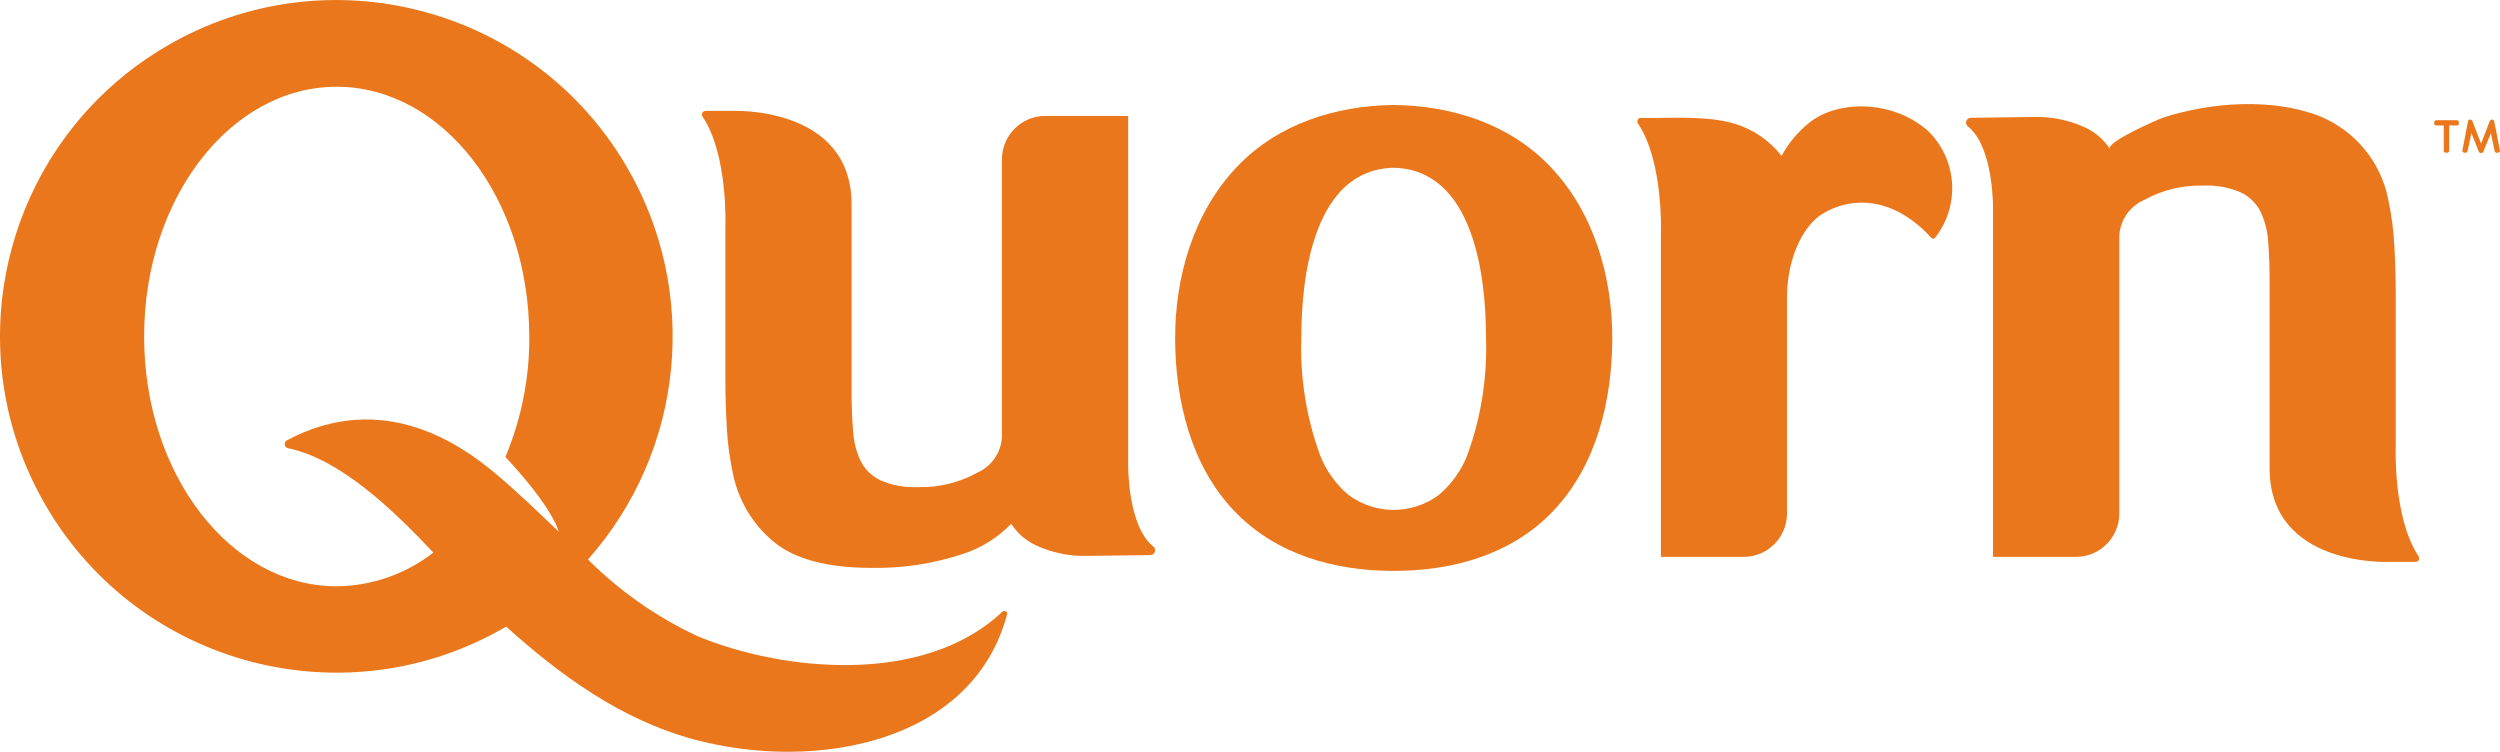
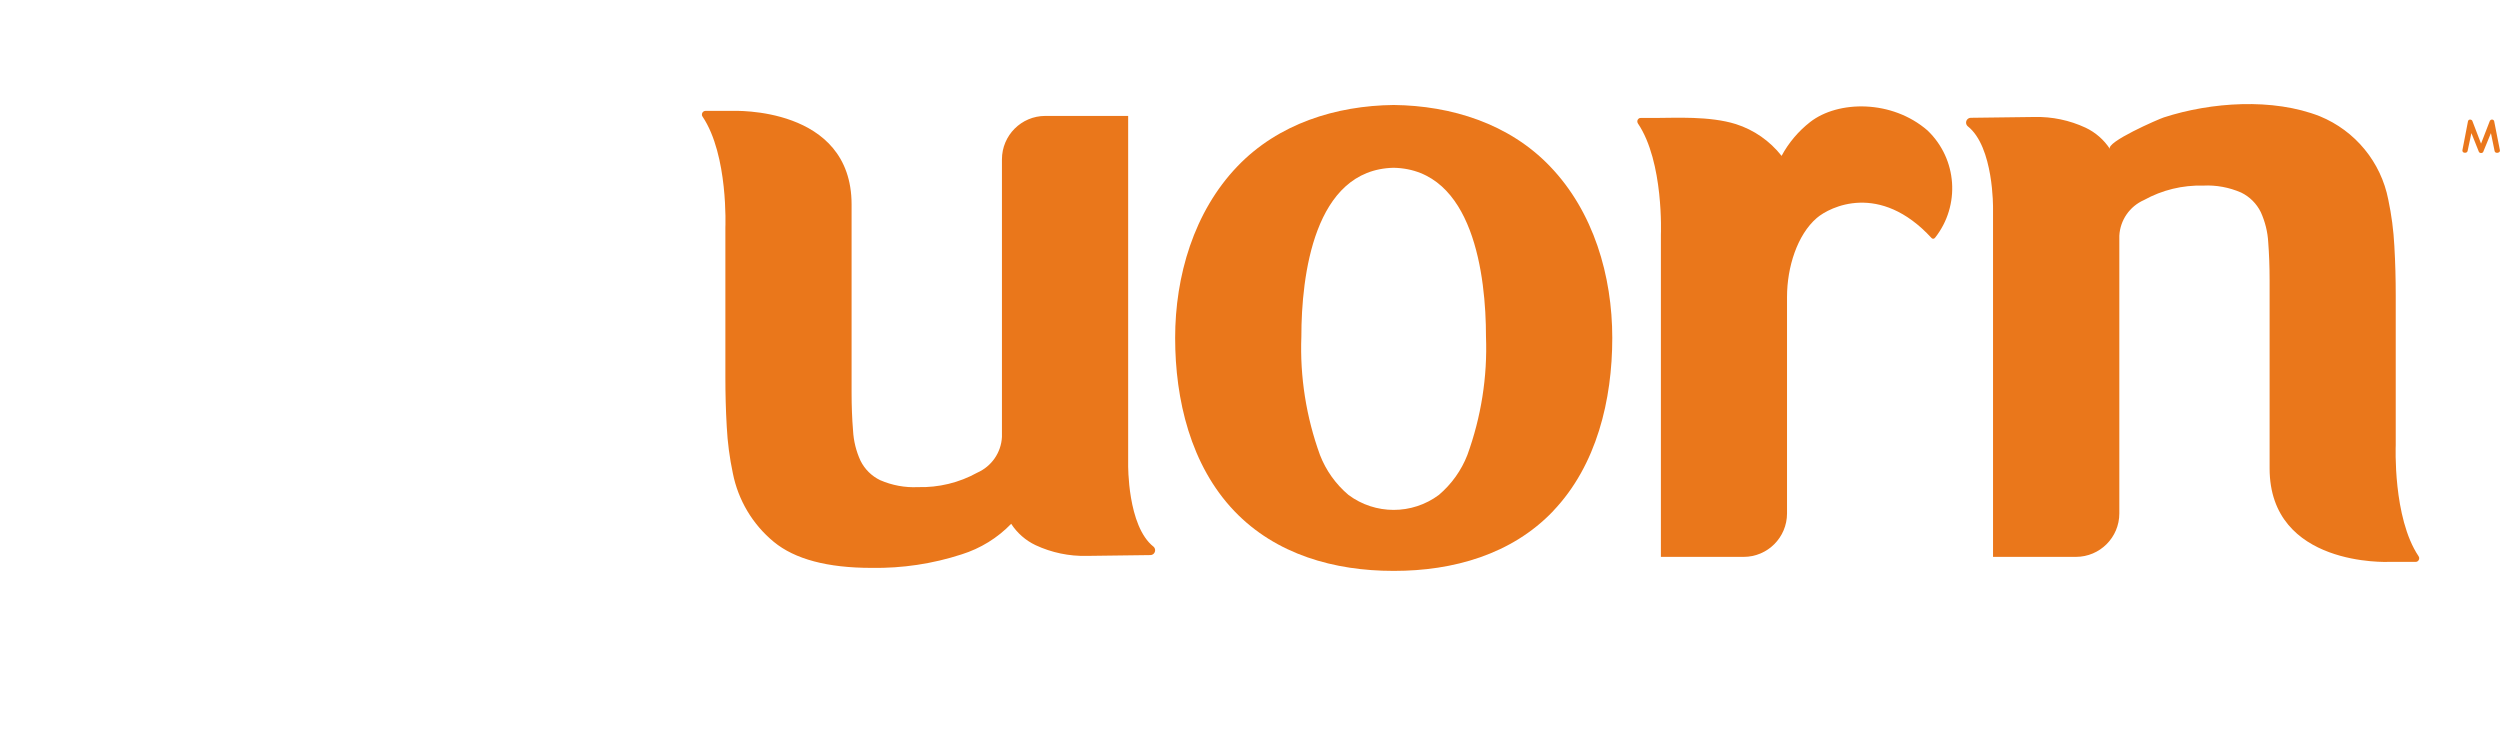
<svg xmlns="http://www.w3.org/2000/svg" id="Layer_2" data-name="Layer 2" viewBox="0 0 308.6 92.8">
  <defs>
    <style>
      .cls-1 {
        fill: #ea771b;
      }
    </style>
  </defs>
  <g id="Layer_1-2" data-name="Layer 1">
    <g>
      <path class="cls-1" d="M141.99,68.52l-7.84.1c-2.18.05-4.33-.4-6.31-1.32-1.23-.58-2.28-1.5-3.02-2.64-1.69,1.75-3.79,3.04-6.11,3.77-3.59,1.17-7.34,1.73-11.12,1.67-5.44,0-9.47-1.07-12.07-3.21-2.62-2.16-4.4-5.15-5.06-8.48-.4-1.89-.65-3.8-.75-5.73-.12-2.06-.17-4.09-.17-6.07v-18.51s.38-8.95-2.82-13.71c-.14-.2-.09-.48.11-.62.07-.05.14-.07.23-.08h3.37s14.69-.65,14.69,11.55v23.21c0,1.68.06,3.25.18,4.7.07,1.29.38,2.55.92,3.72.52,1.05,1.37,1.89,2.42,2.4,1.47.64,3.07.94,4.67.86,2.55.07,5.08-.54,7.32-1.78,1.77-.78,2.95-2.48,3.05-4.41V19.67c0-2.96,2.4-5.36,5.35-5.36h10.23v43.01s-.11,7.63,3.14,10.17c.24.22.25.6.03.84-.11.12-.27.19-.44.19Z" />
      <path class="cls-1" d="M238.86,29.34c-.08.13-.24.17-.37.09-.02-.01-.04-.03-.06-.05-6.39-6.94-12.55-3.86-14.17-2.47-2.4,2.07-3.67,6.06-3.67,9.74v26.73c0,2.96-2.4,5.36-5.35,5.36h-10.22V28.97s.38-8.99-2.84-13.74c-.13-.2-.08-.46.11-.6.07-.05.16-.08.25-.07h1.8c2.42,0,6.7-.26,9.94.76,2.23.71,4.19,2.08,5.64,3.92.87-1.62,2.08-3.05,3.53-4.18,3.45-2.68,10.1-2.77,14.49,1.05,3.67,3.52,4.07,9.24.93,13.23" />
      <path class="cls-1" d="M172.04,20.71c-9.86.21-11.4,13.38-11.4,20.83-.19,4.98.6,9.95,2.3,14.63.74,1.91,1.95,3.6,3.51,4.92,3.31,2.47,7.86,2.47,11.17,0,1.56-1.33,2.77-3.02,3.51-4.92,1.7-4.68,2.49-9.65,2.3-14.63,0-7.45-1.54-20.62-11.4-20.83M191.72,63.09c-5.13,5.37-12.37,7.38-19.61,7.38h-.12c-7.24,0-14.48-2-19.62-7.38-5.4-5.65-7.31-13.76-7.31-21.38s2.3-15.56,7.69-21.18c5.04-5.26,12.15-7.49,19.29-7.57,7.14.08,14.25,2.31,19.29,7.57,5.39,5.61,7.69,13.53,7.69,21.18,0,7.62-1.91,15.73-7.31,21.38" />
      <path class="cls-1" d="M298.23,69.36h-3.37s-14.7.66-14.7-11.55v-23.21c0-1.68-.06-3.25-.17-4.7-.07-1.29-.39-2.55-.92-3.72-.52-1.05-1.37-1.9-2.42-2.41-1.47-.64-3.07-.94-4.67-.86-2.56-.07-5.08.54-7.32,1.78-1.77.78-2.95,2.48-3.05,4.41v34.28c0,2.96-2.4,5.36-5.36,5.36h-10.23V25.74s.11-7.63-3.14-10.17c-.24-.23-.25-.6-.03-.84.11-.12.27-.19.44-.19l7.84-.1c2.18-.05,4.33.4,6.31,1.32,1.23.58,2.28,1.5,3.02,2.64-.6-.83,5.99-3.7,6.65-3.91,5.83-1.89,13.46-2.42,19.25-.14,4.37,1.79,7.55,5.66,8.45,10.29.4,1.89.65,3.8.75,5.73.12,2.06.17,4.08.17,6.07v18.51s-.38,8.95,2.82,13.71c.14.2.09.48-.11.62-.07.05-.15.07-.23.08" />
-       <path class="cls-1" d="M303.52,15.24c0,.14-.1.25-.24.25h-.95v3.11c0,.14-.12.25-.25.25h-.17c-.14,0-.25-.11-.25-.25v-3.11h-.93c-.14,0-.25-.11-.25-.25v-.15c0-.14.12-.25.25-.25h2.54c.14,0,.25.11.25.25v.15Z" />
      <path class="cls-1" d="M308.34,18.86h-.16c-.13-.01-.23-.1-.25-.23l-.45-2.2-.96,2.34c-.05.07-.13.12-.21.12h-.08c-.09,0-.18-.05-.23-.13l-.93-2.33-.47,2.21c-.03.12-.13.2-.25.21h-.13c-.14,0-.26-.11-.26-.25,0-.02,0-.04,0-.06l.69-3.58c.03-.12.13-.2.25-.2h.05c.09.01.18.06.23.15l1.08,2.82,1.09-2.82c.05-.08.13-.14.23-.15h.05c.12,0,.22.09.25.2l.71,3.59c.02.14-.07.26-.2.29-.02,0-.03,0-.05,0" />
-       <path class="cls-1" d="M65.33,41.54c0-17.03-10.64-30.83-23.77-30.83s-23.77,13.81-23.77,30.83,10.64,30.83,23.77,30.83c4.32-.04,8.52-1.5,11.93-4.16-4.99-5.31-11.53-11.57-17.93-12.88-.28-.06-.47-.34-.41-.62.03-.15.13-.28.27-.36,11.86-6.31,21.51.54,25.8,4.15,2.69,2.27,5.24,4.73,7.77,7.15-.81-2.42-3.4-5.81-6.6-9.24,1.97-4.71,2.98-9.77,2.95-14.88M124.31,75.86c-4.28,15.96-23.73,19.38-38.51,15.45-9.28-2.47-16.86-8.16-23.32-13.96-19.79,11.57-45.21,4.92-56.79-14.87C-5.89,42.68.77,17.26,20.56,5.69c19.79-11.57,45.21-4.92,56.79,14.87,9.07,15.5,7.14,35.06-4.77,48.5,3.92,3.92,8.5,7.13,13.53,9.47,10.37,4.31,27.89,6.19,37.62-3.02.14-.13.37-.13.5.01.08.09.12.22.08.34" />
    </g>
  </g>
</svg>